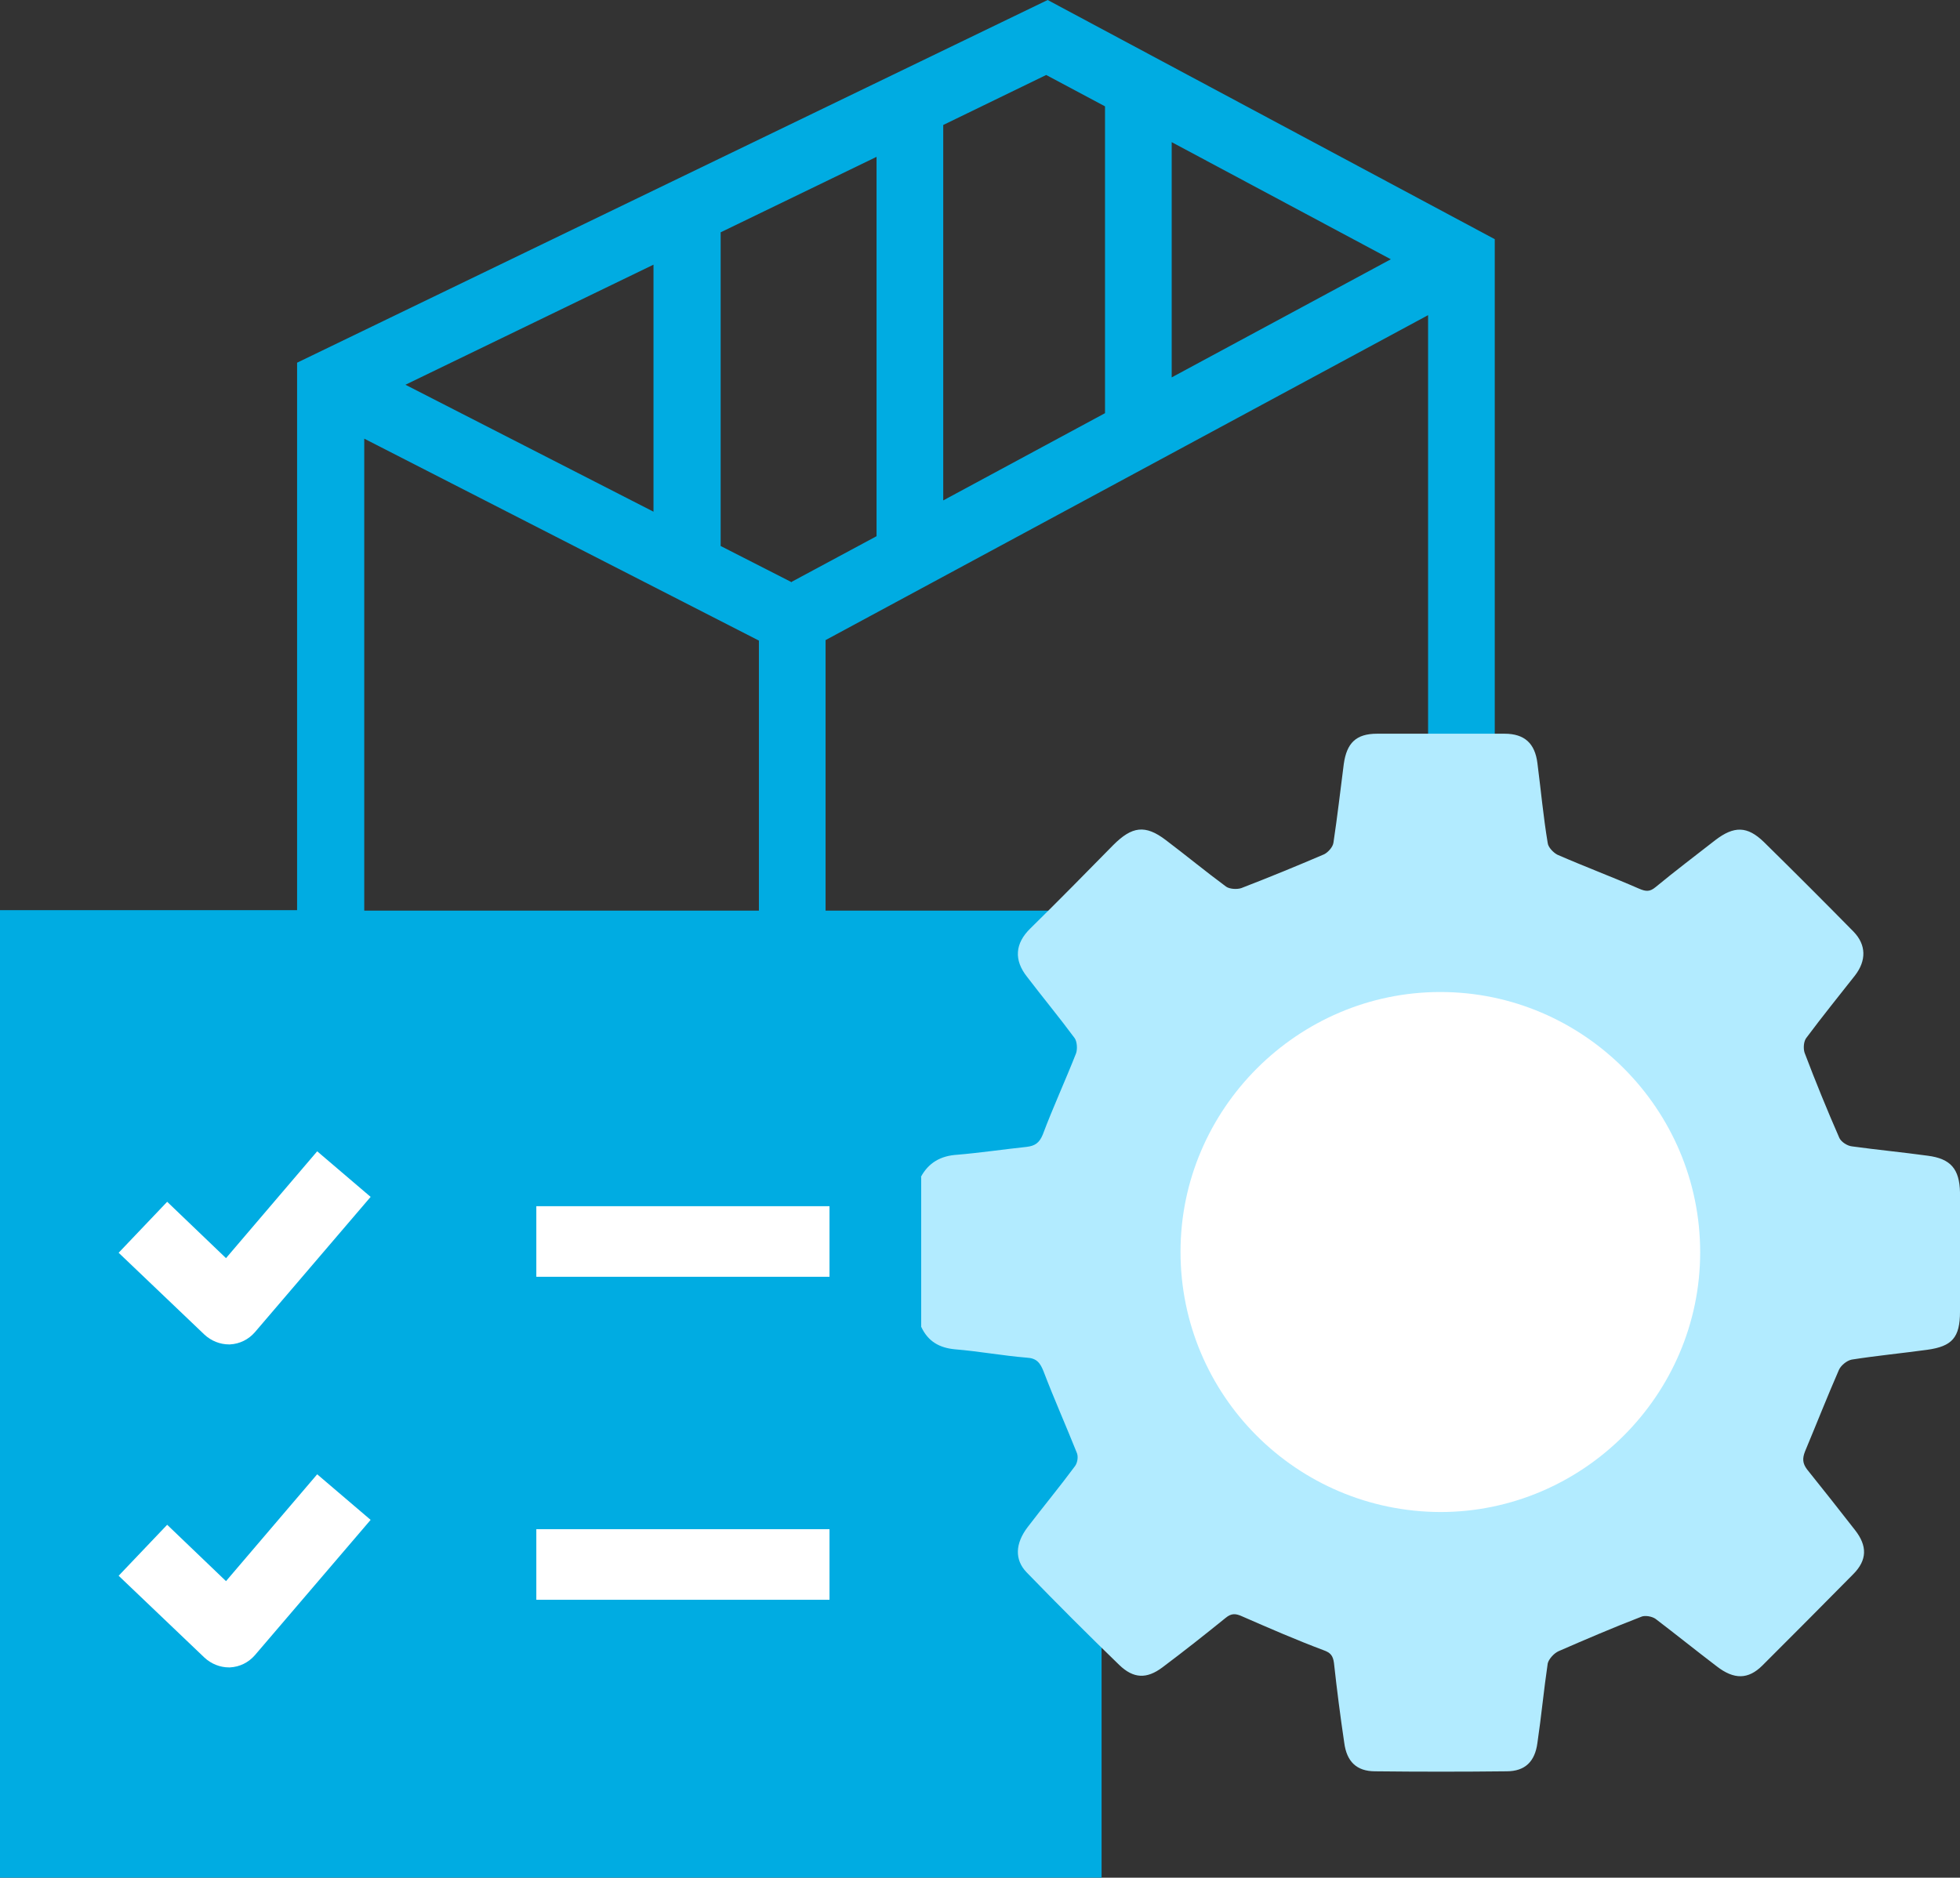
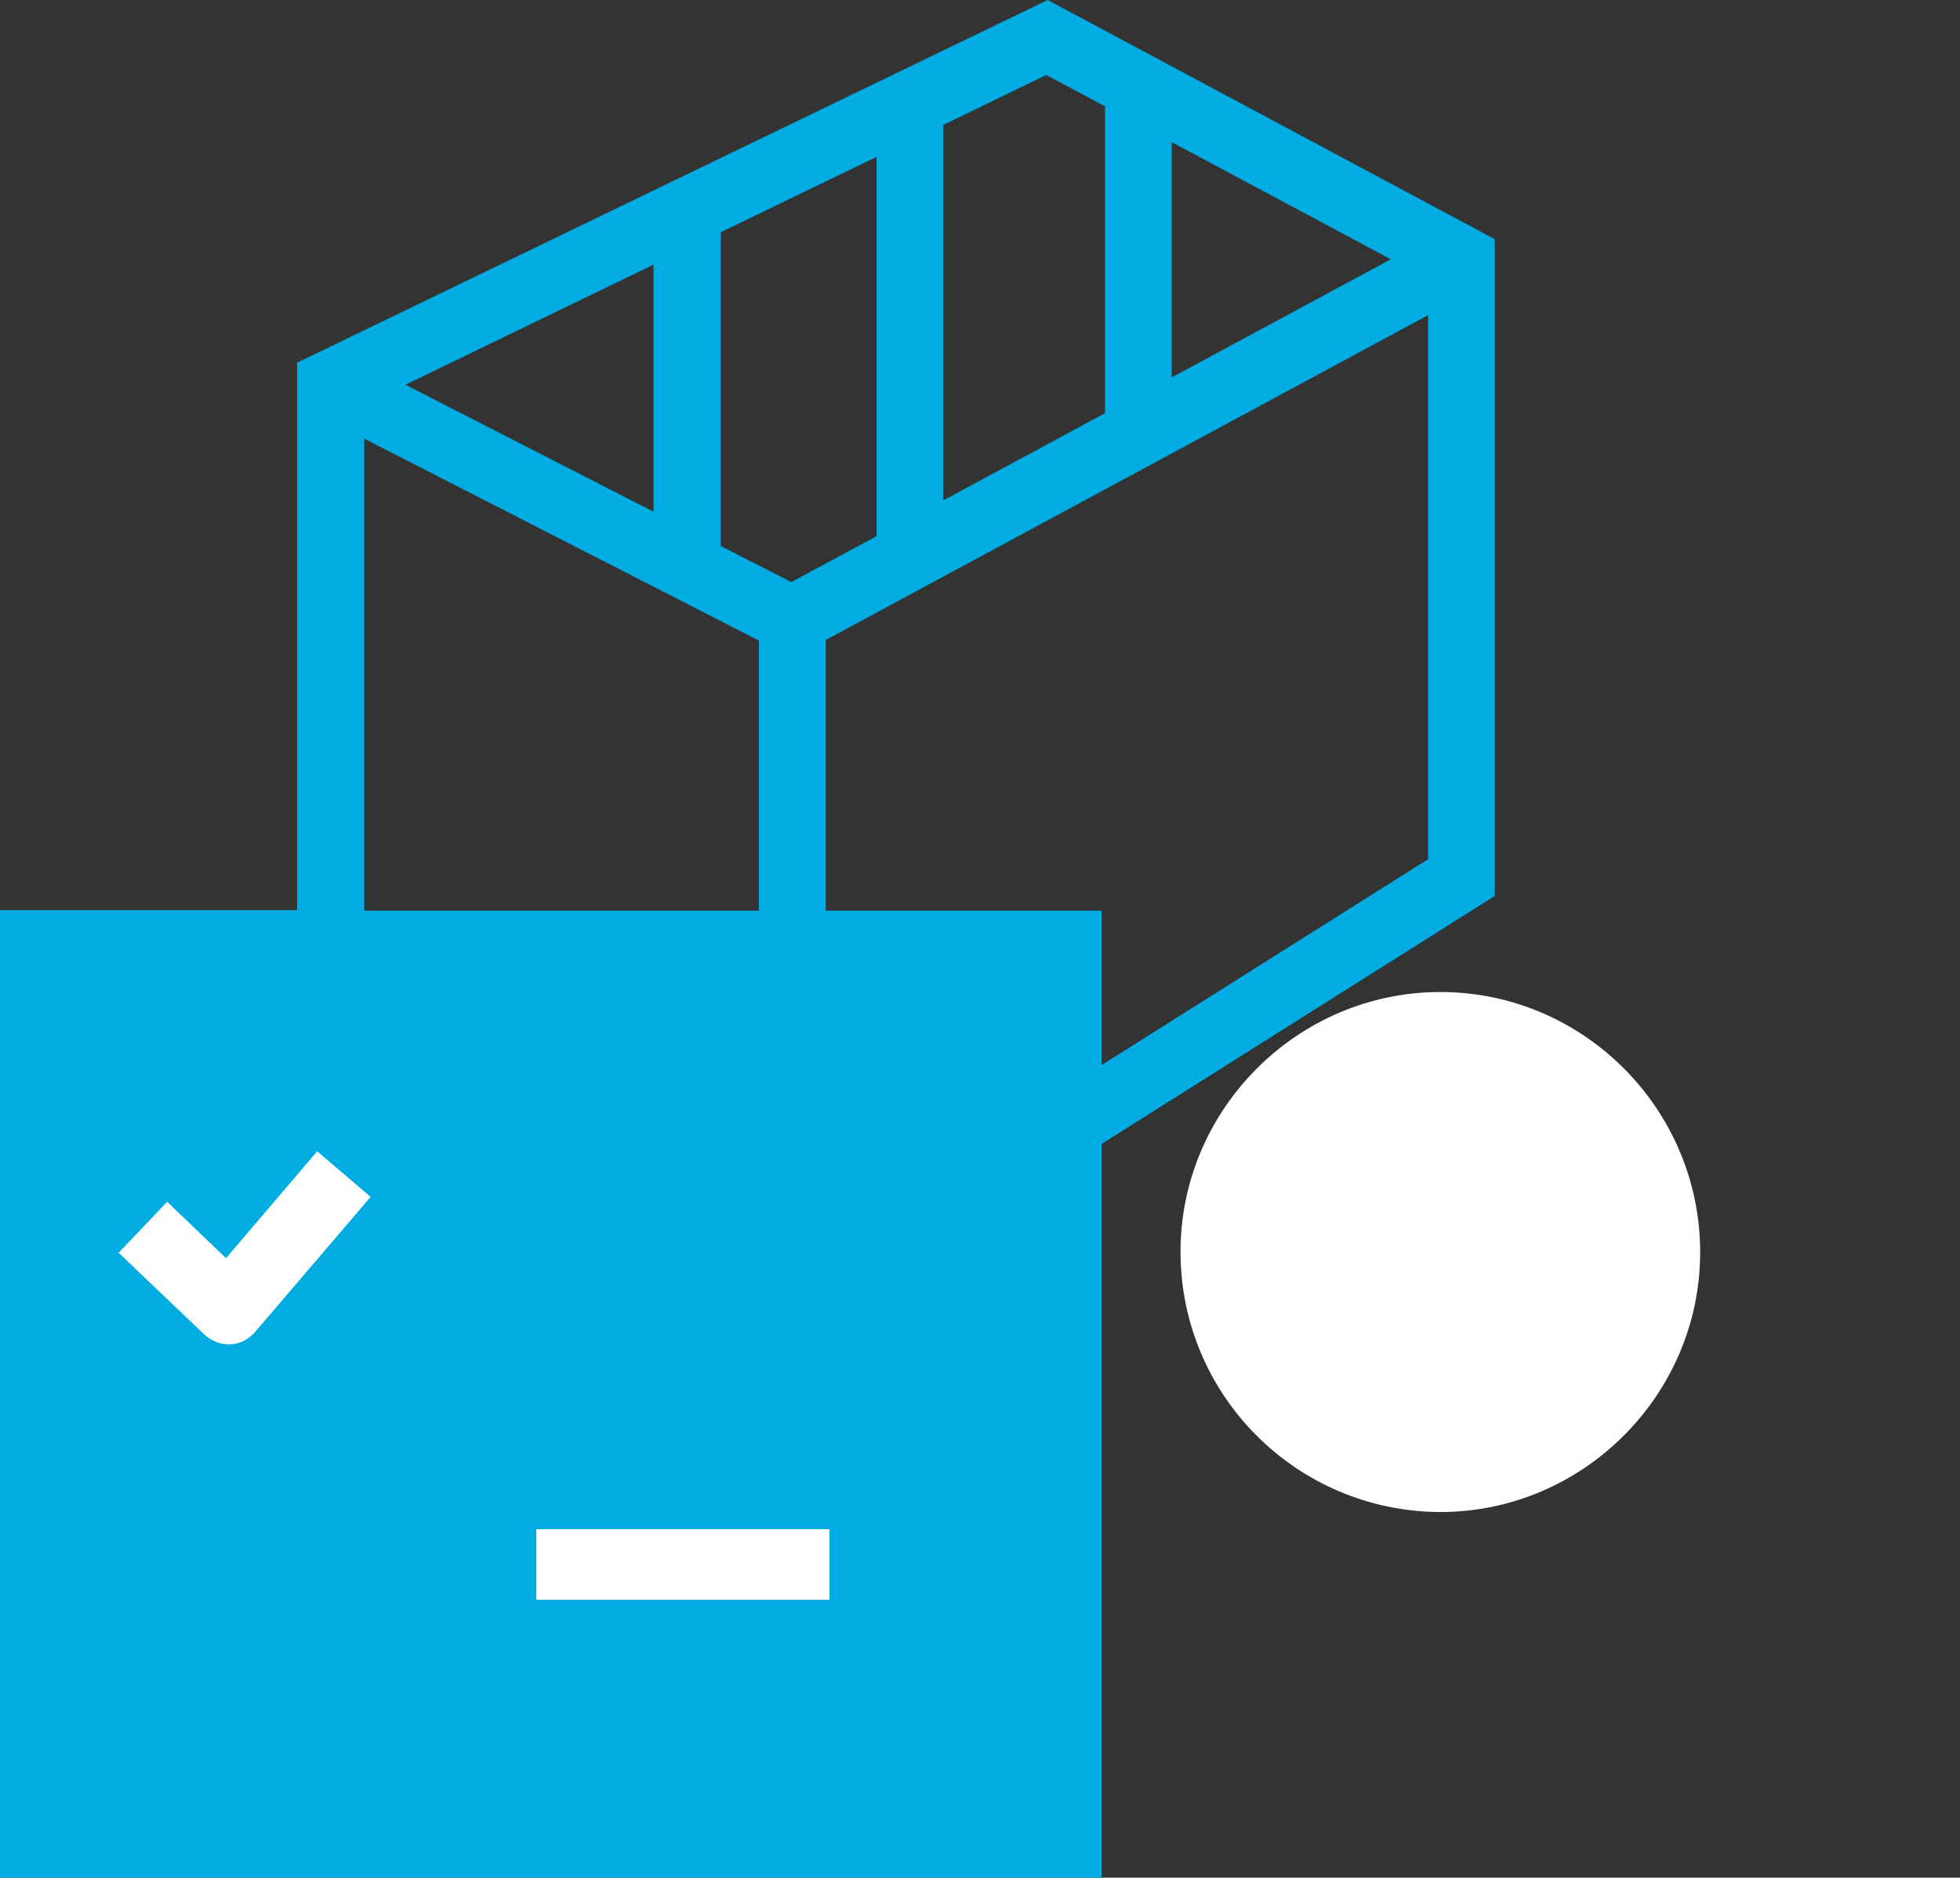
<svg xmlns="http://www.w3.org/2000/svg" id="_Слой_2" data-name="Слой_2" viewBox="0 0 39.98 38.31">
  <rect x="0" y="0" width="39.98" height="38.31" fill="#333333" stroke="none" />
  <defs>
    <style> .cls-1 { fill: #b2ebff; } .cls-2 { fill: #fff; } .cls-3 { fill: #00ace2; } </style>
  </defs>
  <g id="_Слой_1-2" data-name="_Слой_1">
    <path class="cls-3" d="M30.49,4.88L21.37,0,6.06,7.4v11.17H0v19.74h22.47v-14.97l8.02-5.06V4.88ZM28.37,5.29l-4.47,2.41V2.9l4.47,2.39ZM22.54,2.17v6.26l-3.3,1.78V2.55h0l2.1-1.02,1.2.64ZM16.15,11.88l-1.45-.74v-6.4l3.18-1.54v7.74l-1.73.93ZM8.27,7.85l5.06-2.45v5.04l-5.06-2.59ZM7.43,8.95l8.05,4.12v5.51H7.43v-9.63ZM22.47,21.73v-3.15h-5.63v-5.52l12.29-6.63v11.1l-6.66,4.2Z" />
    <g>
-       <path class="cls-1" d="M18.78,24.02c.16-.3.41-.44.75-.46.47-.04.94-.11,1.41-.16.17-.02.26-.08.33-.25.21-.56.46-1.1.68-1.66.03-.09.02-.24-.03-.31-.31-.42-.65-.83-.97-1.25-.27-.34-.25-.68.07-.99.57-.56,1.13-1.13,1.69-1.7.38-.38.65-.42,1.07-.1.41.31.81.64,1.23.95.07.05.22.06.31.03.57-.22,1.13-.45,1.69-.69.08-.04.18-.15.19-.24.08-.53.14-1.06.21-1.6.06-.43.25-.62.68-.62.87,0,1.73,0,2.6,0,.41,0,.62.2.67.6.07.54.12,1.09.21,1.63.01.09.12.2.2.24.55.24,1.11.45,1.66.69.14.06.22.07.34-.03.4-.33.81-.64,1.22-.96.38-.29.65-.29.99.04.62.61,1.23,1.22,1.83,1.83.26.27.26.59.03.89-.33.42-.67.84-.99,1.27-.06.07-.07.22-.04.31.22.58.46,1.17.71,1.74.04.08.16.16.26.17.51.07,1.03.12,1.54.19.47.06.65.27.66.75,0,.81,0,1.62,0,2.43,0,.53-.16.71-.67.78-.51.07-1.03.12-1.54.2-.1.02-.22.12-.26.21-.24.55-.46,1.11-.69,1.66-.06.15-.05.25.04.37.33.41.66.83.98,1.24.25.32.25.61-.04.9-.61.62-1.23,1.24-1.85,1.86-.29.29-.58.29-.93.02-.42-.32-.83-.65-1.25-.97-.07-.05-.22-.08-.3-.04-.57.22-1.13.46-1.68.7-.09.04-.2.16-.22.25-.08.54-.13,1.08-.21,1.62-.05.38-.25.58-.63.58-.89.01-1.78.01-2.68,0-.38,0-.58-.2-.63-.58-.08-.54-.15-1.08-.21-1.63-.02-.15-.07-.21-.21-.26-.56-.21-1.11-.45-1.66-.69-.13-.06-.22-.07-.34.03-.42.34-.85.68-1.29,1.01-.32.24-.59.23-.88-.05-.64-.62-1.27-1.25-1.89-1.89-.25-.26-.23-.59.02-.92.32-.42.66-.83.97-1.25.05-.07.07-.2.03-.28-.22-.55-.46-1.09-.67-1.64-.07-.18-.14-.28-.35-.29-.49-.04-.97-.13-1.46-.17-.32-.03-.55-.16-.69-.46,0,0,0-3.06,0-3.06Z" />
      <path class="cls-2" d="M34.68,25.55c0-2.92-2.38-5.31-5.3-5.31-2.91,0-5.3,2.39-5.3,5.3,0,2.93,2.37,5.3,5.3,5.31,2.91,0,5.3-2.39,5.3-5.3Z" />
    </g>
    <path class="cls-2" d="M4.67,27.43c-.18,0-.36-.07-.5-.2l-1.75-1.67.99-1.04,1.2,1.15,1.86-2.18,1.09.93-2.36,2.76c-.13.15-.31.24-.51.25-.01,0-.02,0-.04,0Z" />
-     <path class="cls-2" d="M4.67,34.02c-.18,0-.36-.07-.5-.2l-1.75-1.67.99-1.04,1.2,1.15,1.86-2.18,1.09.93-2.36,2.76c-.13.15-.31.24-.51.25-.01,0-.02,0-.04,0Z" />
    <rect class="cls-2" x="10.94" y="31.2" width="5.98" height="1.44" />
-     <rect class="cls-2" x="10.94" y="24.61" width="5.98" height="1.44" />
  </g>
</svg>